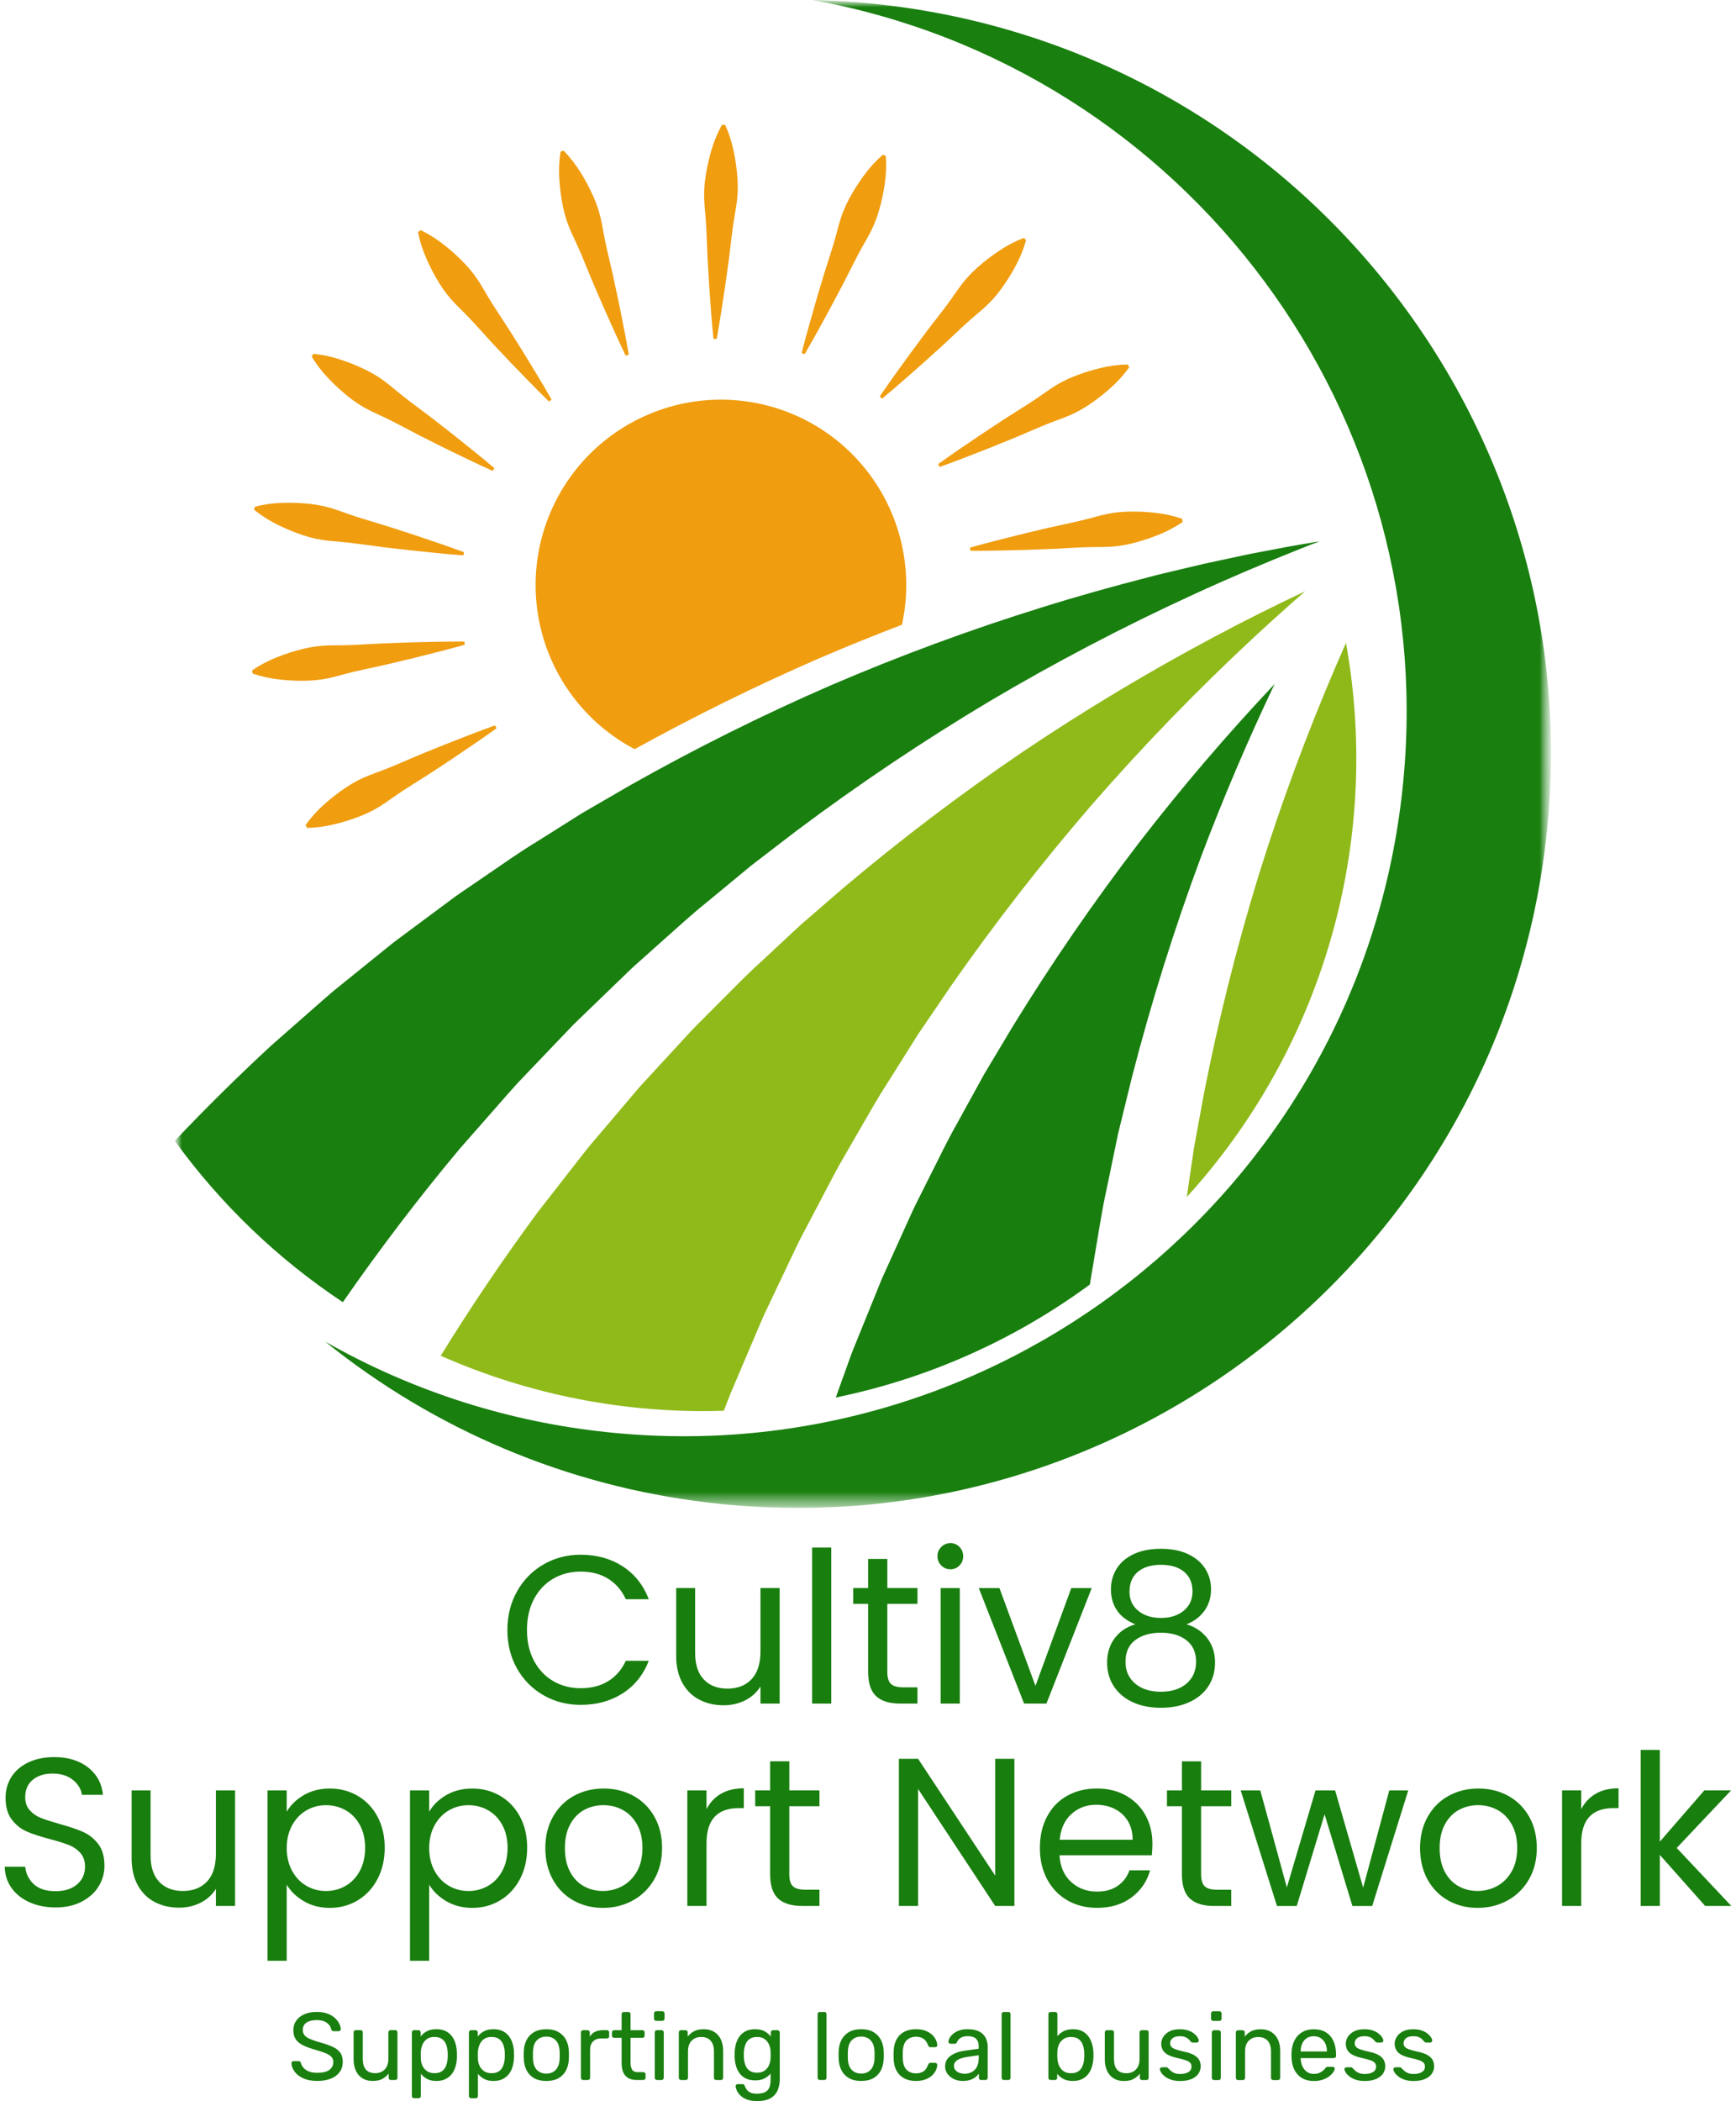
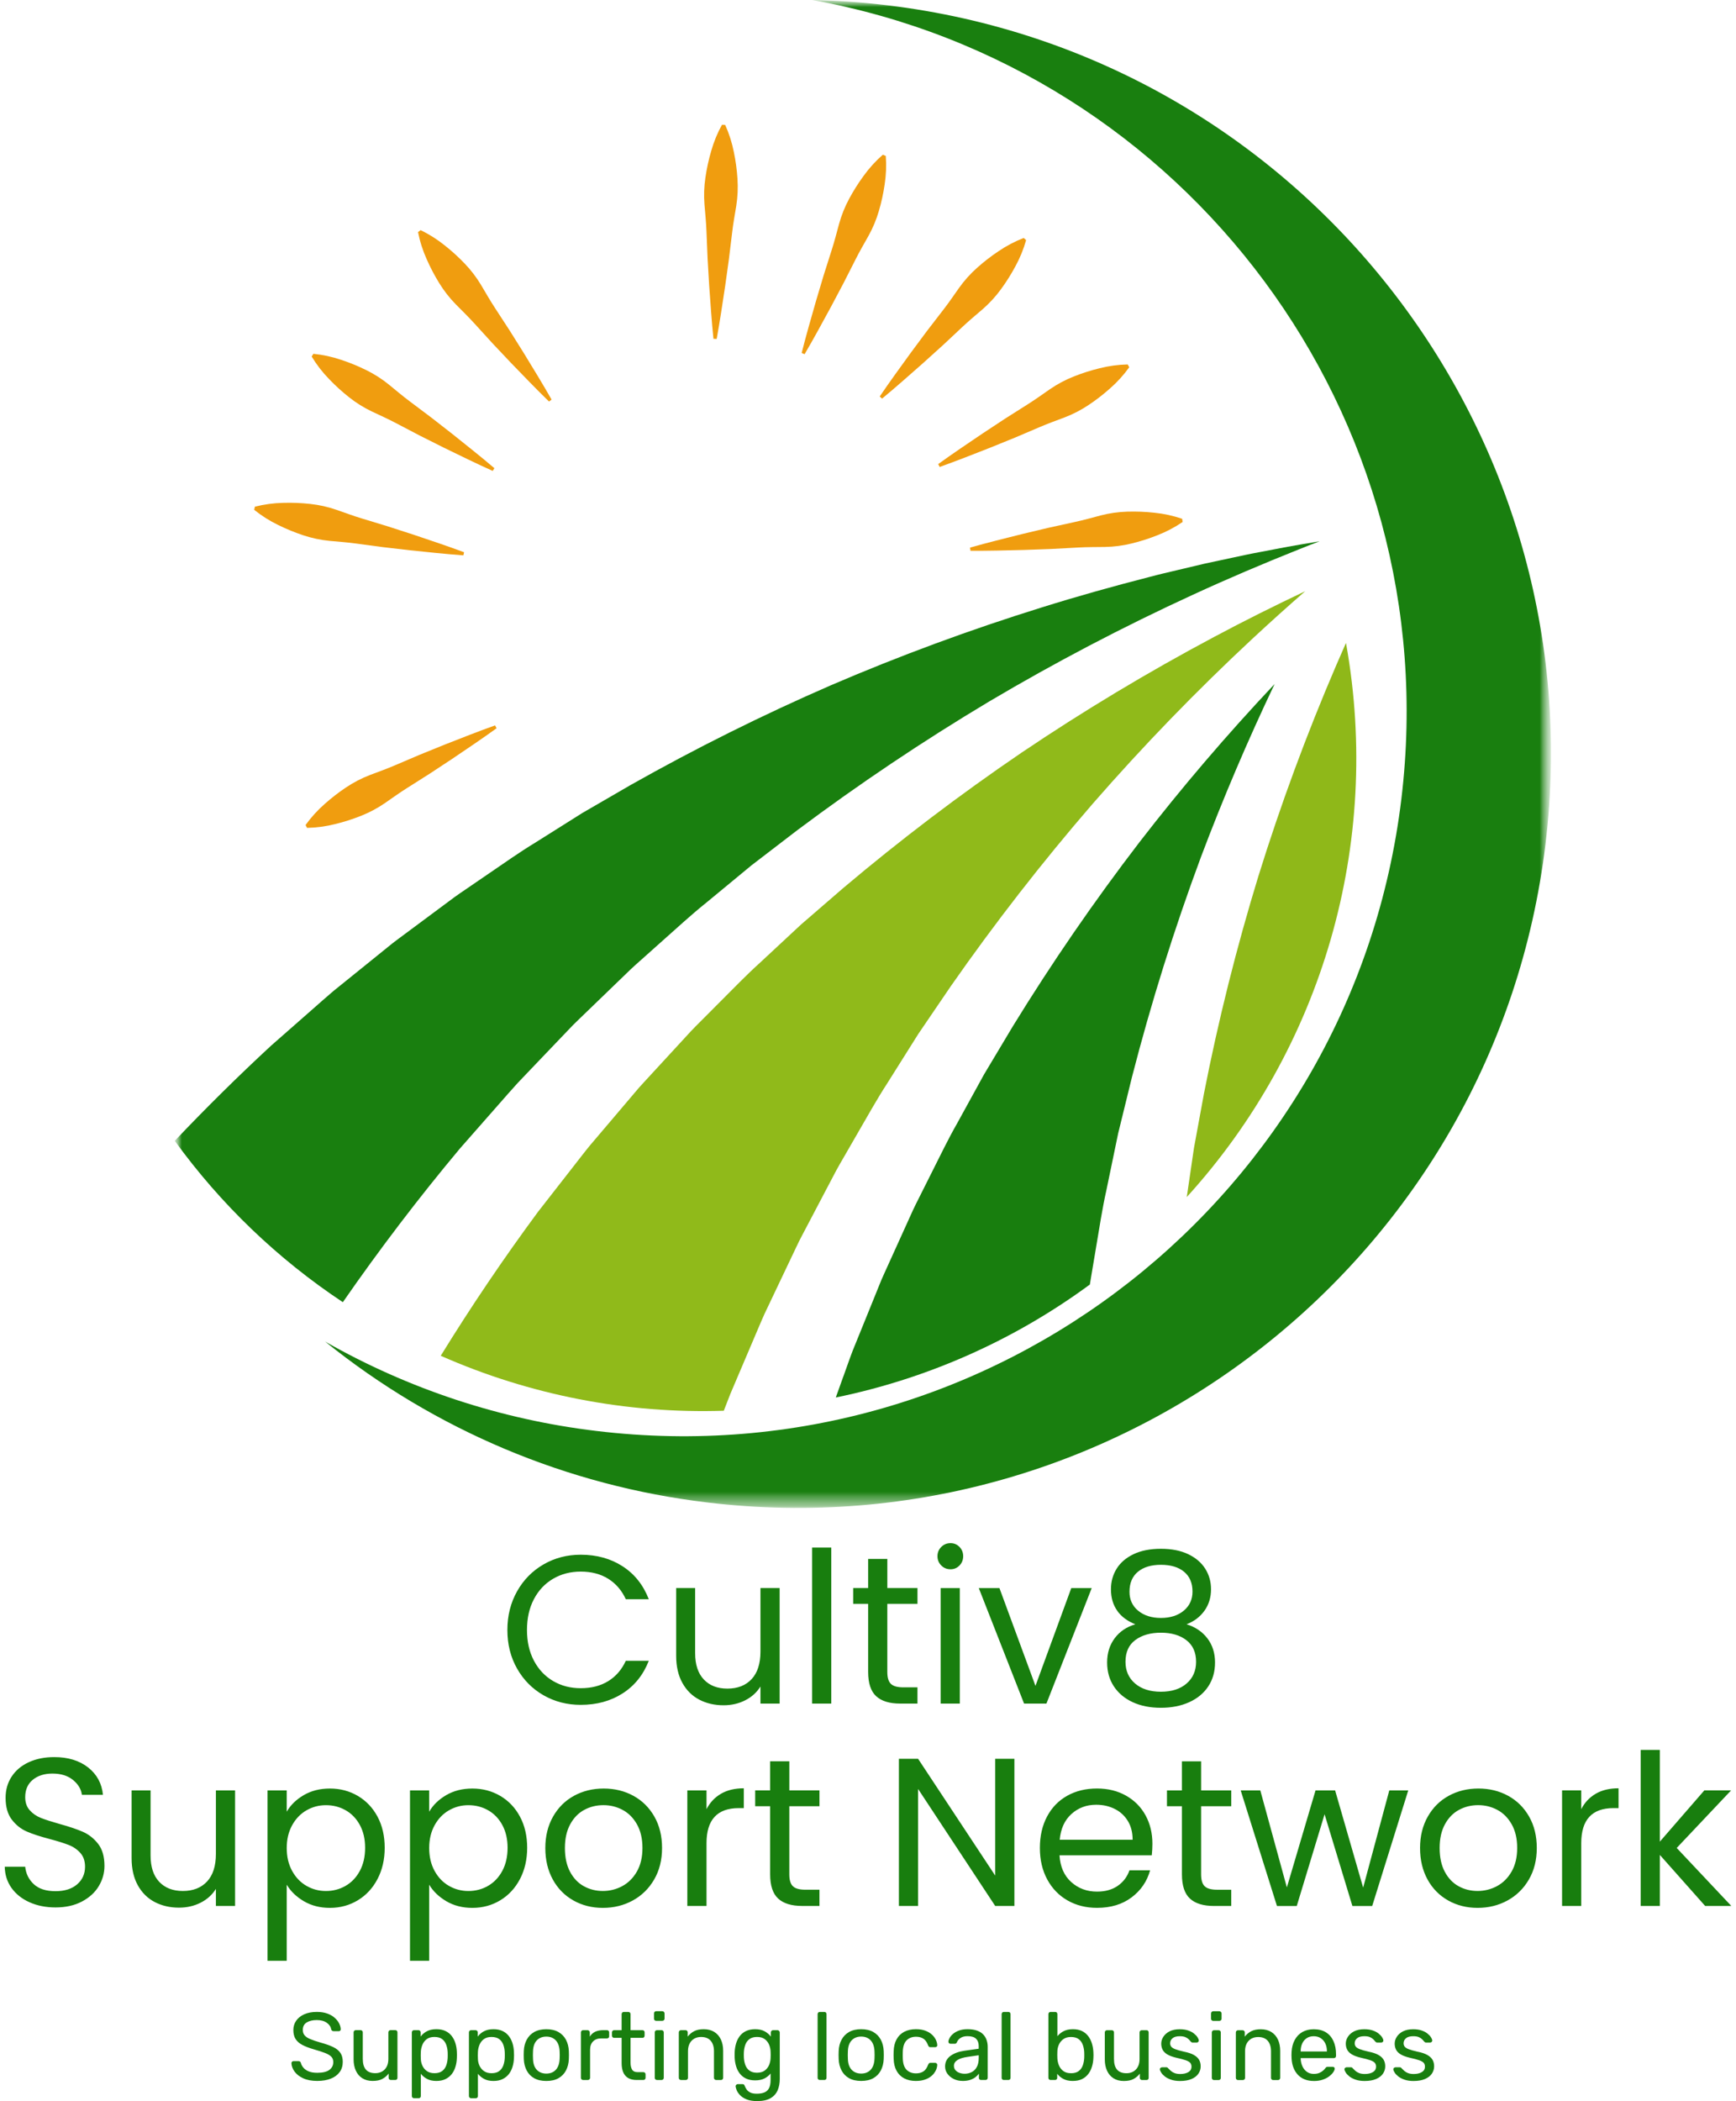
<svg xmlns="http://www.w3.org/2000/svg" id="a" data-name="Layer 1" viewBox="0 0 124 150" width="124px" height="150px">
  <defs>
    <mask id="b" data-name="mask" x="12.479" y="0" width="98.304" height="107.652" maskUnits="userSpaceOnUse">
      <rect x="12.479" y="0" width="98.304" height="107.652" fill="#fff" stroke-width="0" />
    </mask>
    <mask id="c" data-name="mask-1" x="12.479" y="0" width="98.304" height="107.652" maskUnits="userSpaceOnUse">
      <rect x="12.479" y="0" width="98.304" height="107.652" fill="#fff" stroke-width="0" />
    </mask>
    <mask id="d" data-name="mask-2" x="12.479" y="0" width="98.304" height="107.652" maskUnits="userSpaceOnUse">
      <rect x="12.479" y="0" width="98.304" height="107.652" fill="#fff" stroke-width="0" />
    </mask>
    <mask id="e" data-name="mask-3" x="12.479" y="0" width="98.304" height="107.652" maskUnits="userSpaceOnUse">
      <rect x="12.479" y="0" width="98.304" height="107.652" fill="#fff" stroke-width="0" />
    </mask>
    <mask id="f" data-name="mask-4" x="12.479" y="0" width="98.304" height="107.652" maskUnits="userSpaceOnUse">
      <rect x="12.479" y="0" width="98.304" height="107.652" fill="#fff" stroke-width="0" />
    </mask>
    <mask id="g" data-name="mask-5" x="12.479" y="0" width="98.304" height="107.652" maskUnits="userSpaceOnUse">
      <rect x="12.479" y="0" width="98.304" height="107.652" fill="#fff" stroke-width="0" />
    </mask>
    <mask id="h" data-name="mask-6" x="12.479" y="0" width="98.304" height="107.652" maskUnits="userSpaceOnUse">
      <rect x="12.479" y="0" width="98.304" height="107.652" fill="#fff" stroke-width="0" />
    </mask>
    <mask id="i" data-name="mask-7" x="12.479" y="0" width="98.304" height="107.652" maskUnits="userSpaceOnUse">
      <rect x="12.479" y="0" width="98.304" height="107.652" fill="#fff" stroke-width="0" />
    </mask>
    <mask id="j" data-name="mask-8" x="12.479" y="0" width="98.304" height="107.652" maskUnits="userSpaceOnUse">
      <rect x="12.479" y="0" width="98.304" height="107.652" fill="#fff" stroke-width="0" />
    </mask>
    <mask id="k" data-name="mask-9" x="12.479" y="0" width="98.304" height="107.652" maskUnits="userSpaceOnUse">
      <rect x="12.479" y="0" width="98.304" height="107.652" fill="#fff" stroke-width="0" />
    </mask>
    <mask id="l" data-name="mask-10" x="12.479" y="0" width="98.304" height="107.652" maskUnits="userSpaceOnUse">
      <rect x="12.479" y="0" width="98.304" height="107.652" fill="#fff" stroke-width="0" />
    </mask>
    <mask id="m" data-name="mask-11" x="12.479" y="0" width="98.304" height="107.652" maskUnits="userSpaceOnUse">
      <rect x="12.479" y="0" width="98.304" height="107.652" fill="#fff" stroke-width="0" />
    </mask>
    <mask id="n" data-name="mask-12" x="12.479" y="0" width="98.304" height="107.652" maskUnits="userSpaceOnUse">
      <rect x="12.479" y="0" width="98.304" height="107.652" fill="#fff" stroke-width="0" />
    </mask>
    <mask id="o" data-name="mask-13" x="12.479" y="0" width="98.304" height="107.652" maskUnits="userSpaceOnUse">
      <rect x="12.479" y="0" width="98.304" height="107.652" fill="#fff" stroke-width="0" />
    </mask>
    <mask id="p" data-name="mask-14" x="12.479" y="0" width="98.304" height="107.652" maskUnits="userSpaceOnUse">
      <rect x="12.479" y="0" width="98.304" height="107.652" fill="#fff" stroke-width="0" />
    </mask>
    <mask id="q" data-name="mask-15" x="12.479" y="0" width="98.304" height="107.652" maskUnits="userSpaceOnUse">
      <rect x="12.479" y="0" width="98.304" height="107.652" fill="#fff" stroke-width="0" />
    </mask>
    <mask id="r" data-name="mask-16" x="12.479" y="0" width="98.304" height="107.652" maskUnits="userSpaceOnUse">
      <rect x="12.479" y="0" width="98.304" height="107.652" fill="#fff" stroke-width="0" />
    </mask>
    <mask id="s" data-name="mask-17" x="12.479" y="0" width="98.304" height="107.652" maskUnits="userSpaceOnUse">
      <rect x="12.479" y="0" width="98.304" height="107.652" fill="#fff" stroke-width="0" />
    </mask>
    <mask id="t" data-name="mask-18" x="12.479" y="0" width="98.304" height="107.652" maskUnits="userSpaceOnUse">
      <rect x="12.479" y="0" width="98.304" height="107.652" fill="#fff" stroke-width="0" />
    </mask>
    <mask id="u" data-name="mask-19" x="12.479" y="0" width="98.304" height="107.652" maskUnits="userSpaceOnUse">
      <rect x="12.479" y="0" width="98.304" height="107.652" fill="#fff" stroke-width="0" />
    </mask>
    <mask id="v" data-name="mask-20" x="12.479" y="0" width="98.304" height="107.652" maskUnits="userSpaceOnUse">
      <rect x="12.479" y="0" width="98.304" height="107.652" fill="#fff" stroke-width="0" />
    </mask>
    <mask id="w" data-name="mask-21" x="12.479" y="0" width="98.304" height="107.652" maskUnits="userSpaceOnUse">
      <rect x="12.479" y="0" width="98.304" height="107.652" fill="#fff" stroke-width="0" />
    </mask>
    <mask id="x" data-name="mask-22" x="12.479" y="0" width="98.304" height="107.652" maskUnits="userSpaceOnUse">
      <rect x="12.479" y="0" width="98.304" height="107.652" fill="#fff" stroke-width="0" />
    </mask>
    <mask id="y" data-name="mask-23" x="12.479" y="0" width="98.304" height="107.652" maskUnits="userSpaceOnUse">
      <rect x="12.479" y="0" width="98.304" height="107.652" fill="#fff" stroke-width="0" />
    </mask>
    <mask id="z" data-name="mask-24" x="12.479" y="0" width="98.304" height="107.652" maskUnits="userSpaceOnUse">
      <rect x="12.479" y="0" width="98.304" height="107.652" fill="#fff" stroke-width="0" />
    </mask>
    <mask id="aa" data-name="mask-25" x="12.479" y="0" width="98.304" height="107.652" maskUnits="userSpaceOnUse">
      <rect x="12.479" y="0" width="98.304" height="107.652" fill="#fff" stroke-width="0" />
    </mask>
    <mask id="ab" data-name="mask-26" x="12.479" y="0" width="98.304" height="107.652" maskUnits="userSpaceOnUse">
      <rect x="12.479" y="0" width="98.304" height="107.652" fill="#fff" stroke-width="0" />
    </mask>
    <mask id="ac" data-name="mask-27" x="12.479" y="0" width="98.304" height="107.652" maskUnits="userSpaceOnUse">
-       <rect x="12.479" y="0" width="98.304" height="107.652" fill="#fff" stroke-width="0" />
-     </mask>
+       </mask>
    <mask id="ad" data-name="mask-28" x="12.479" y="0" width="98.304" height="107.652" maskUnits="userSpaceOnUse">
      <rect x="12.479" y="0" width="98.304" height="107.652" fill="#fff" stroke-width="0" />
    </mask>
  </defs>
  <path d="m121.797,136.066l-3.236-3.643v3.643h-1.37v-11.139h1.37v6.548l3.176-3.658h1.912l-3.884,4.109,3.899,4.139h-1.867m-7.82-8.008c.447-.261.991-.391,1.633-.391v1.415h-.361c-1.535,0-2.303.833-2.303,2.499v4.486h-1.37v-8.249h1.37v1.34c.241-.472.585-.838,1.031-1.099m-7.052,6.593c.432-.231.78-.577,1.046-1.039.266-.462.399-1.024.399-1.686s-.13-1.224-.391-1.686c-.261-.462-.602-.805-1.024-1.031-.421-.226-.878-.339-1.37-.339-.502,0-.961.113-1.377.339-.416.226-.75.569-1.001,1.031-.251.462-.376,1.024-.376,1.686,0,.672.123,1.239.369,1.701.246.462.575.805.986,1.031.411.226.863.339,1.355.339s.953-.115,1.385-.346m-3.485,1.024c-.627-.351-1.119-.85-1.475-1.498s-.534-1.397-.534-2.25c0-.843.183-1.588.549-2.235s.866-1.144,1.498-1.49c.632-.346,1.34-.519,2.122-.519s1.49.173,2.122.519c.632.346,1.131.84,1.498,1.483.366.642.549,1.39.549,2.243s-.188,1.603-.564,2.25c-.376.647-.886,1.147-1.528,1.498-.642.351-1.355.527-2.137.527-.773,0-1.473-.176-2.1-.527m-2.853-7.857l-2.574,8.249h-1.415l-1.987-6.548-1.987,6.548h-1.415l-2.589-8.249h1.4l1.897,6.924,2.047-6.924h1.4l2.002,6.939,1.867-6.939h1.355m-14.797,1.129v4.862c0,.401.085.685.256.85.171.166.467.248.888.248h1.009v1.159h-1.234c-.763,0-1.335-.176-1.716-.527-.381-.351-.572-.928-.572-1.731v-4.862h-1.069v-1.129h1.069v-2.077h1.37v2.077h2.153v1.129h-2.153m-5.238,1.046c-.231-.376-.544-.662-.941-.858-.396-.196-.835-.294-1.317-.294-.692,0-1.282.221-1.769.662s-.765,1.054-.835,1.836h5.208c0-.522-.115-.971-.346-1.347m1.716,2.461h-6.593c.05.813.329,1.448.835,1.904.507.457,1.121.685,1.844.685.592,0,1.086-.138,1.483-.414s.675-.645.835-1.106h1.475c-.221.793-.662,1.438-1.325,1.934-.662.497-1.485.745-2.469.745-.783,0-1.483-.176-2.1-.527-.617-.351-1.101-.85-1.453-1.498-.351-.647-.527-1.397-.527-2.25s.171-1.601.512-2.243.82-1.136,1.438-1.483c.617-.346,1.327-.519,2.13-.519.783,0,1.475.171,2.077.512.602.341,1.066.81,1.392,1.407.326.597.489,1.272.489,2.025,0,.261-.015.537-.045.828m-9.814,3.613h-1.37l-5.509-8.354v8.354h-1.37v-10.507h1.37l5.509,8.339v-8.339h1.37v10.507m-16.077-7.12v4.862c0,.401.085.685.256.85.171.166.467.248.888.248h1.009v1.159h-1.234c-.763,0-1.335-.176-1.716-.527s-.572-.928-.572-1.731v-4.862h-1.069v-1.129h1.069v-2.077h1.37v2.077h2.153v1.129h-2.153m-4.884-.888c.447-.261.991-.391,1.633-.391v1.415h-.361c-1.535,0-2.303.833-2.303,2.499v4.486h-1.37v-8.249h1.37v1.34c.241-.472.585-.838,1.031-1.099m-7.052,6.593c.432-.231.78-.577,1.046-1.039.266-.462.399-1.024.399-1.686s-.13-1.224-.391-1.686c-.261-.462-.602-.805-1.024-1.031s-.878-.339-1.37-.339c-.502,0-.961.113-1.377.339s-.75.569-1.001,1.031c-.251.462-.376,1.024-.376,1.686,0,.672.123,1.239.369,1.701.246.462.575.805.986,1.031.411.226.863.339,1.355.339s.953-.115,1.385-.346m-3.485,1.024c-.627-.351-1.119-.85-1.475-1.498s-.534-1.397-.534-2.25c0-.843.183-1.588.549-2.235.366-.647.866-1.144,1.498-1.49.632-.346,1.34-.519,2.122-.519s1.49.173,2.122.519c.632.346,1.131.84,1.498,1.483.366.642.549,1.39.549,2.243s-.188,1.603-.564,2.25-.886,1.147-1.528,1.498c-.642.351-1.355.527-2.137.527-.773,0-1.473-.176-2.1-.527m-5.081-5.389c-.251-.462-.59-.813-1.016-1.054-.426-.241-.896-.361-1.407-.361-.502,0-.966.123-1.392.369s-.768.602-1.024,1.069c-.256.467-.384,1.006-.384,1.618,0,.622.128,1.167.384,1.633.256.467.597.823,1.024,1.069s.891.369,1.392.369c.512,0,.981-.123,1.407-.369s.765-.602,1.016-1.069c.251-.467.376-1.016.376-1.648,0-.622-.125-1.164-.376-1.626m-4.012-2.13c.537-.316,1.162-.474,1.874-.474.733,0,1.397.176,1.994.527.597.351,1.066.845,1.407,1.483.341.637.512,1.377.512,2.22,0,.833-.171,1.575-.512,2.228-.341.652-.81,1.159-1.407,1.52-.597.361-1.262.542-1.994.542-.702,0-1.322-.158-1.859-.474-.537-.316-.946-.71-1.227-1.182v5.434h-1.37v-12.162h1.37v1.52c.271-.472.675-.866,1.212-1.182m-6.164,2.13c-.251-.462-.59-.813-1.016-1.054-.426-.241-.896-.361-1.407-.361-.502,0-.966.123-1.392.369-.426.246-.768.602-1.024,1.069-.256.467-.384,1.006-.384,1.618,0,.622.128,1.167.384,1.633.256.467.597.823,1.024,1.069.426.246.891.369,1.392.369.512,0,.981-.123,1.407-.369.426-.246.765-.602,1.016-1.069s.376-1.016.376-1.648c0-.622-.125-1.164-.376-1.626m-4.012-2.13c.537-.316,1.162-.474,1.874-.474.733,0,1.397.176,1.994.527.597.351,1.066.845,1.407,1.483.341.637.512,1.377.512,2.22,0,.833-.171,1.575-.512,2.228-.341.652-.81,1.159-1.407,1.52-.597.361-1.262.542-1.994.542-.702,0-1.322-.158-1.859-.474s-.946-.71-1.227-1.182v5.434h-1.37v-12.162h1.37v1.52c.271-.472.675-.866,1.212-1.182m-4.9-.339v8.249h-1.37v-1.219c-.261.421-.625.75-1.091.986s-.981.354-1.543.354c-.642,0-1.219-.133-1.731-.399-.512-.266-.916-.665-1.212-1.197-.296-.532-.444-1.179-.444-1.942v-4.832h1.355v4.651c0,.813.206,1.438.617,1.874s.973.655,1.686.655c.733,0,1.31-.226,1.731-.677.421-.452.632-1.109.632-1.972v-4.531h1.37m-14.683,7.985c-.547-.246-.976-.587-1.287-1.024-.311-.437-.472-.941-.482-1.513h1.46c.05.492.253.906.61,1.242.356.336.876.504,1.558.504.652,0,1.167-.163,1.543-.489s.564-.745.564-1.257c0-.401-.11-.728-.331-.978s-.497-.442-.828-.572c-.331-.13-.778-.271-1.34-.421-.692-.181-1.247-.361-1.663-.542-.416-.181-.773-.464-1.069-.85-.296-.386-.444-.906-.444-1.558,0-.572.146-1.079.437-1.52.291-.442.7-.783,1.227-1.024.527-.241,1.131-.361,1.814-.361.983,0,1.789.246,2.416.738s.981,1.144,1.061,1.957h-1.505c-.05-.401-.261-.755-.632-1.061-.371-.306-.863-.459-1.475-.459-.572,0-1.039.148-1.4.444-.361.296-.542.71-.542,1.242,0,.381.108.692.324.933.216.241.482.424.798.549.316.125.76.268,1.332.429.692.191,1.249.379,1.671.564.421.186.783.472,1.084.858.301.386.452.911.452,1.573,0,.512-.135.993-.406,1.445s-.672.818-1.204,1.099c-.532.281-1.159.421-1.882.421-.692,0-1.312-.123-1.859-.369m78.989-18.725c-.472.346-.707.866-.707,1.558,0,.642.228,1.159.685,1.55.457.391,1.071.587,1.844.587s1.385-.196,1.836-.587c.452-.391.677-.908.677-1.55,0-.672-.231-1.187-.692-1.543-.462-.356-1.069-.534-1.821-.534-.743,0-1.35.173-1.821.519m3.477-4.87c-.401-.331-.953-.497-1.656-.497-.692,0-1.239.166-1.641.497-.401.331-.602.808-.602,1.43,0,.562.208,1.014.625,1.355.416.341.956.512,1.618.512.672,0,1.217-.173,1.633-.519.416-.346.625-.8.625-1.362,0-.612-.201-1.084-.602-1.415m-4.772,2.785c-.301-.421-.452-.933-.452-1.535,0-.542.135-1.031.406-1.468.271-.437.675-.783,1.212-1.039.537-.256,1.187-.384,1.949-.384s1.412.128,1.949.384c.537.256.943.602,1.219,1.039.276.437.414.926.414,1.468,0,.582-.156,1.091-.467,1.528-.311.437-.738.76-1.279.971.622.191,1.116.524,1.483,1.001.366.477.549,1.051.549,1.724,0,.652-.161,1.222-.482,1.708-.321.487-.775.863-1.362,1.129-.587.266-1.262.399-2.025.399s-1.433-.133-2.01-.399c-.577-.266-1.026-.642-1.347-1.129-.321-.487-.482-1.056-.482-1.708,0-.672.181-1.249.542-1.731.361-.482.853-.813,1.475-.993-.562-.221-.993-.542-1.295-.963m-5.84,5.359l2.559-6.984h1.46l-3.236,8.249h-1.596l-3.236-8.249h1.475l2.574,6.984m-5.403-6.984v8.249h-1.37v-8.249h1.37m-1.325-1.611c-.181-.181-.271-.401-.271-.662s.09-.482.271-.662c.181-.181.401-.271.662-.271.251,0,.464.09.64.271s.263.401.263.662-.088.482-.263.662-.389.271-.64.271c-.261,0-.482-.09-.662-.271m-3.854,2.74v4.862c0,.401.085.685.256.85s.467.248.888.248h1.009v1.159h-1.234c-.763,0-1.335-.176-1.716-.527-.381-.351-.572-.928-.572-1.731v-4.862h-1.069v-1.129h1.069v-2.077h1.37v2.077h2.153v1.129h-2.153m-4.004-4.019v11.139h-1.37v-11.139h1.37m-3.688,2.89v8.249h-1.37v-1.219c-.261.421-.625.75-1.091.986s-.981.354-1.543.354c-.642,0-1.219-.133-1.731-.399-.512-.266-.916-.665-1.212-1.197-.296-.532-.444-1.179-.444-1.942v-4.832h1.355v4.651c0,.813.206,1.438.617,1.874.411.437.973.655,1.686.655.733,0,1.31-.226,1.731-.677.421-.452.632-1.109.632-1.972v-4.531h1.37m-18.755.233c.462-.818,1.091-1.458,1.889-1.919.798-.462,1.683-.692,2.657-.692,1.144,0,2.142.276,2.995.828s1.475,1.335,1.867,2.348h-1.641c-.291-.632-.71-1.119-1.257-1.46s-1.202-.512-1.964-.512c-.733,0-1.39.171-1.972.512s-1.039.825-1.37,1.453c-.331.627-.497,1.362-.497,2.205,0,.833.166,1.563.497,2.19.331.627.788,1.111,1.37,1.453s1.239.512,1.972.512c.763,0,1.417-.168,1.964-.504.547-.336.966-.82,1.257-1.453h1.641c-.391,1.004-1.014,1.779-1.867,2.326s-1.851.82-2.995.82c-.973,0-1.859-.228-2.657-.685-.798-.457-1.427-1.091-1.889-1.904-.462-.813-.692-1.731-.692-2.755s.231-1.944.692-2.762" fill="#187e0e" stroke-width="0" />
  <path d="m100.976,148.563c-.255,0-.474-.032-.657-.096-.182-.064-.331-.141-.445-.233-.114-.091-.2-.182-.257-.274s-.088-.164-.092-.219c-.005-.05.011-.089.048-.116.036-.027.073-.041.109-.041h.308c.023,0,.042.003.058.01.016.007.038.026.065.058.059.064.125.128.198.192.073.064.163.116.27.157.107.041.241.062.4.062.233,0,.424-.044.575-.133.151-.089.226-.22.226-.393,0-.114-.031-.205-.092-.274-.062-.068-.171-.13-.328-.185-.157-.055-.373-.112-.647-.171-.274-.064-.49-.143-.65-.236s-.274-.205-.342-.335c-.068-.13-.103-.277-.103-.441,0-.169.05-.332.151-.489s.247-.286.441-.387c.194-.1.437-.151.729-.151.237,0,.44.03.609.089.169.059.308.133.417.222.109.089.192.177.246.263.055.087.084.16.089.219.005.046-.009.083-.041.113-.032.03-.068.044-.109.044h-.287c-.032,0-.058-.007-.079-.021-.021-.014-.04-.03-.058-.048-.046-.059-.099-.119-.161-.178-.062-.059-.141-.108-.239-.147-.098-.039-.227-.058-.387-.058-.228,0-.399.048-.513.144-.114.096-.171.217-.171.363,0,.087.025.164.075.233.05.068.146.13.287.185.141.055.351.114.629.178.301.059.538.139.712.239.173.1.296.217.369.349.073.132.109.285.109.458,0,.192-.055.367-.164.527-.109.16-.274.286-.493.38-.219.093-.488.14-.807.14m-3.49,0c-.255,0-.474-.032-.657-.096-.182-.064-.331-.141-.445-.233-.114-.091-.2-.182-.257-.274s-.088-.164-.092-.219c-.005-.05.011-.089.048-.116.036-.027.073-.041.109-.041h.308c.023,0,.042.003.058.01.016.007.038.026.065.058.059.064.125.128.198.192.073.064.163.116.27.157.107.041.241.062.4.062.233,0,.424-.044.575-.133.151-.089.226-.22.226-.393,0-.114-.031-.205-.092-.274-.062-.068-.171-.13-.328-.185-.157-.055-.373-.112-.647-.171-.274-.064-.49-.143-.65-.236-.16-.094-.274-.205-.342-.335-.068-.13-.103-.277-.103-.441,0-.169.05-.332.151-.489.1-.157.247-.286.441-.387.194-.1.437-.151.729-.151.237,0,.44.03.609.089.169.059.308.133.417.222.109.089.192.177.246.263.055.087.084.16.089.219.005.046-.009.083-.041.113-.032.03-.068.044-.109.044h-.287c-.032,0-.058-.007-.079-.021-.021-.014-.04-.03-.058-.048-.046-.059-.099-.119-.161-.178-.062-.059-.141-.108-.239-.147-.098-.039-.227-.058-.387-.058-.228,0-.399.048-.513.144-.114.096-.171.217-.171.363,0,.087.025.164.075.233.05.068.146.13.287.185.141.055.351.114.629.178.301.059.538.139.712.239.173.1.296.217.369.349.073.132.109.285.109.458,0,.192-.055.367-.164.527-.109.16-.274.286-.493.38-.219.093-.488.14-.807.14m-4.577-2.107h1.875v-.021c0-.205-.038-.388-.113-.547-.075-.16-.184-.286-.325-.38-.141-.093-.31-.14-.506-.14s-.364.047-.503.14c-.139.094-.245.22-.318.38-.073.16-.109.342-.109.547v.021m.937,2.107c-.474,0-.851-.145-1.129-.434-.278-.29-.431-.685-.458-1.187-.005-.059-.007-.136-.007-.229s.002-.17.007-.229c.018-.324.093-.608.226-.852.132-.244.314-.432.544-.564.23-.132.501-.198.811-.198.347,0,.637.073.872.219.235.146.414.354.537.623s.185.584.185.944v.116c0,.05-.015.089-.044.116-.03.027-.067.041-.113.041h-2.367v.062c.009.187.05.361.123.523.073.162.179.293.318.393.139.1.302.151.489.151.164,0,.301-.025.411-.075.109-.05.198-.106.267-.168.068-.062.114-.111.137-.147.041-.055.073-.088.096-.099.023-.011.059-.017.109-.017h.335c.041,0,.076.013.106.038s.042.06.038.106c-.005.068-.041.152-.109.25-.068.098-.165.195-.291.291-.125.096-.281.174-.465.236-.185.062-.393.092-.626.092m-5.412-.068c-.046,0-.083-.015-.113-.044s-.044-.067-.044-.113v-3.243c0-.046.015-.083.044-.113.03-.03.067-.044.113-.044h.322c.046,0,.083.015.113.044.03.03.044.067.044.113v.301c.119-.155.268-.282.448-.38.18-.098.412-.147.694-.147.296,0,.549.065.756.195.208.13.365.31.472.541.107.23.161.498.161.804v1.929c0,.046-.015.083-.044.113-.03.03-.067.044-.113.044h-.342c-.046,0-.083-.015-.113-.044-.03-.03-.044-.067-.044-.113v-1.895c0-.319-.078-.569-.233-.749-.155-.18-.383-.27-.684-.27-.283,0-.51.09-.681.27-.171.18-.257.43-.257.749v1.895c0,.046-.015.083-.044.113-.03.03-.067.044-.113.044h-.342m-1.772-4.222c-.046,0-.083-.015-.113-.044s-.044-.067-.044-.113v-.369c0-.046.015-.084.044-.116.03-.032.067-.048.113-.048h.431c.046,0,.084.016.116.048.032.032.048.071.048.116v.369c0,.046-.016.083-.048.113s-.071.044-.116.044h-.431m.055,4.222c-.046,0-.083-.015-.113-.044-.03-.03-.044-.067-.044-.113v-3.243c0-.046.015-.083.044-.113.03-.03.067-.044.113-.044h.328c.046,0,.083.015.113.044.03.03.044.067.044.113v3.243c0,.046-.015.083-.044.113s-.067.044-.113.044h-.328m-2.415.068c-.255,0-.474-.032-.657-.096-.182-.064-.331-.141-.445-.233-.114-.091-.2-.182-.257-.274s-.088-.164-.092-.219c-.005-.05.011-.089.048-.116s.073-.041.109-.041h.308c.023,0,.042.003.058.01.016.007.038.026.065.058.059.064.125.128.198.192.073.064.163.116.27.157.107.041.241.062.4.062.233,0,.424-.044.575-.133.151-.089.226-.22.226-.393,0-.114-.031-.205-.092-.274-.062-.068-.171-.13-.328-.185-.157-.055-.373-.112-.647-.171-.274-.064-.49-.143-.65-.236-.16-.094-.274-.205-.342-.335-.068-.13-.103-.277-.103-.441,0-.169.05-.332.151-.489s.247-.286.441-.387c.194-.1.437-.151.729-.151.237,0,.44.03.609.089.169.059.308.133.417.222.109.089.192.177.246.263.055.087.084.16.089.219.005.046-.009.083-.041.113-.032.03-.068.044-.109.044h-.287c-.032,0-.058-.007-.079-.021-.021-.014-.04-.03-.058-.048-.046-.059-.099-.119-.161-.178s-.141-.108-.239-.147c-.098-.039-.227-.058-.387-.058-.228,0-.399.048-.513.144-.114.096-.171.217-.171.363,0,.087.025.164.075.233.05.068.146.13.287.185.141.055.351.114.629.178.301.059.538.139.712.239.173.1.296.217.369.349.073.132.109.285.109.458,0,.192-.055.367-.164.527-.109.16-.274.286-.493.38-.219.093-.488.14-.807.14m-4.023,0c-.292,0-.539-.065-.742-.195-.203-.13-.357-.311-.462-.544-.105-.233-.157-.499-.157-.801v-1.929c0-.046.015-.083.044-.113.03-.03.067-.044.113-.044h.342c.046,0,.083.015.113.044s.044.067.044.113v1.895c0,.68.296,1.019.889,1.019.283,0,.51-.09.681-.27.171-.18.257-.43.257-.749v-1.895c0-.046.015-.083.044-.113.03-.03.067-.044.113-.044h.342c.046,0,.082.015.109.044.027.03.041.067.041.113v3.243c0,.046-.014.083-.041.113-.027.03-.064.044-.109.044h-.322c-.046,0-.083-.015-.113-.044-.03-.03-.044-.067-.044-.113v-.301c-.123.16-.273.287-.448.383s-.407.144-.694.144m-3.783-.554c.237,0,.423-.051.558-.154.135-.103.231-.237.291-.404.059-.166.093-.346.103-.537.005-.132.005-.265,0-.397-.009-.192-.043-.371-.103-.537-.059-.166-.156-.301-.291-.404-.135-.103-.32-.154-.558-.154-.214,0-.392.05-.534.151-.141.1-.247.228-.318.383-.071.155-.108.312-.113.472-.005.073-.007.161-.007.263s.002.19.007.263c.009.169.047.334.113.496.066.162.169.295.308.4.139.105.32.157.544.157m.144.554c-.274,0-.502-.049-.684-.147-.182-.098-.328-.22-.438-.366v.287c0,.046-.015.083-.044.113-.03.03-.067.044-.113.044h-.315c-.046,0-.083-.015-.113-.044-.03-.03-.044-.067-.044-.113v-4.543c0-.046.015-.083.044-.113s.067-.044.113-.044h.335c.046,0,.082.015.109.044s.041.067.041.113v1.574c.114-.141.261-.26.441-.356.18-.096.403-.144.667-.144.255,0,.473.044.653.133.18.089.328.211.445.366.116.155.204.331.263.527.059.196.093.401.103.616.005.073.007.141.007.205s-.002.132-.007.205c-.009.219-.043.426-.103.623-.059.196-.147.371-.263.523-.116.153-.265.274-.445.363-.18.089-.398.133-.653.133m-4.933-.068c-.046,0-.083-.015-.113-.044s-.044-.067-.044-.113v-4.543c0-.046.015-.083.044-.113.03-.03.067-.044.113-.044h.322c.05,0,.089.015.116.044s.041.067.041.113v4.543c0,.046-.014.083-.041.113-.027.03-.066.044-.116.044h-.322m-2.805-.445c.187,0,.358-.04.513-.12.155-.08.277-.204.366-.373.089-.169.133-.381.133-.636v-.192l-.794.116c-.324.046-.568.122-.732.229-.164.107-.246.243-.246.407,0,.128.038.234.113.318.075.084.171.147.287.188.116.041.236.062.359.062m-.144.513c-.228,0-.436-.046-.623-.137-.187-.091-.338-.214-.452-.369-.114-.155-.171-.331-.171-.527,0-.315.128-.566.383-.753.255-.187.588-.31.999-.369l1.019-.144v-.198c0-.219-.063-.39-.188-.513-.125-.123-.33-.185-.612-.185-.201,0-.365.041-.493.123-.128.082-.217.187-.267.315-.027.068-.075.103-.144.103h-.308c-.05,0-.088-.015-.113-.044s-.038-.065-.038-.106c0-.068.026-.153.079-.253.052-.1.133-.198.243-.294.109-.096.25-.177.421-.243.171-.066.38-.099.626-.099.274,0,.504.035.691.106.187.071.334.165.441.284.107.119.185.253.233.404.048.151.072.303.072.458v2.217c0,.046-.015.083-.044.113-.03.03-.067.044-.113.044h-.315c-.05,0-.089-.015-.116-.044-.027-.03-.041-.067-.041-.113v-.294c-.059.082-.139.163-.239.243-.1.08-.226.146-.376.198s-.335.079-.554.079m-3.332,0c-.324,0-.603-.063-.838-.188-.235-.125-.416-.306-.544-.541-.128-.235-.196-.517-.205-.845-.005-.068-.007-.16-.007-.274s.002-.205.007-.274c.009-.328.078-.61.205-.845.128-.235.309-.415.544-.541.235-.125.514-.188.838-.188.265,0,.491.036.681.109.189.073.346.166.469.281.123.114.216.237.277.369s.095.258.099.376c.005.046-.009.082-.041.109-.032.027-.071.041-.116.041h-.328c-.046,0-.08-.01-.103-.031s-.046-.056-.068-.106c-.082-.224-.194-.381-.335-.472-.141-.091-.317-.137-.527-.137-.274,0-.496.084-.667.253-.171.169-.263.44-.277.814-.005.164-.005.324,0,.479.014.379.106.651.277.818.171.166.393.25.667.25.21,0,.385-.046.527-.137.141-.091.253-.249.335-.472.023-.05.046-.087.068-.109s.057-.034.103-.034h.328c.046,0,.084.015.116.044.032.03.046.067.041.113-.005.096-.025.194-.062.294s-.095.202-.174.304c-.08.103-.179.194-.298.274-.119.08-.26.144-.424.192s-.354.072-.568.072m-3.907-.527c.283,0,.509-.09.677-.27s.26-.444.274-.79c.005-.068.007-.155.007-.26s-.002-.192-.007-.26c-.014-.347-.105-.61-.274-.79s-.395-.27-.677-.27-.51.09-.681.27c-.171.18-.261.444-.27.79-.005.068-.007.155-.007.26s.002.192.007.26c.009.347.099.61.27.79.171.18.398.27.681.27m0,.527c-.347,0-.636-.066-.869-.198s-.411-.316-.534-.551c-.123-.235-.192-.503-.205-.804-.005-.078-.007-.177-.007-.298s.002-.218.007-.291c.014-.306.083-.575.209-.807.125-.233.304-.415.537-.547.233-.132.52-.198.862-.198s.629.066.862.198c.233.132.412.315.537.547.125.233.195.502.209.807.005.073.007.17.007.291s-.002.22-.007.298c-.014.301-.082.569-.205.804s-.301.418-.534.551c-.233.132-.522.198-.869.198m-2.956-.068c-.046,0-.083-.015-.113-.044-.03-.03-.044-.067-.044-.113v-4.543c0-.046.015-.083.044-.113.03-.03.067-.044.113-.044h.322c.05,0,.089.015.116.044.027.03.041.067.041.113v4.543c0,.046-.014.083-.041.113-.027.03-.066.044-.116.044h-.322m-4.481-.52c.228,0,.412-.052.551-.157.139-.105.242-.237.308-.397.066-.16.101-.322.106-.486.005-.064.007-.143.007-.236s-.002-.172-.007-.236c-.005-.164-.04-.326-.106-.486-.066-.16-.169-.292-.308-.397-.139-.105-.323-.157-.551-.157s-.411.051-.547.154c-.137.103-.235.237-.294.404s-.094.346-.103.537c-.005.119-.005.239,0,.363.009.192.043.371.103.537s.157.301.294.404c.137.103.319.154.547.154m.014,2.025c-.31,0-.564-.041-.763-.123-.198-.082-.353-.181-.465-.298-.112-.116-.192-.233-.239-.349-.048-.116-.074-.209-.079-.277-.005-.046.01-.084.044-.116.034-.032.072-.048.113-.048h.328c.041,0,.075.009.103.027.027.018.05.057.068.116.027.068.068.145.123.229.055.084.139.157.253.219.114.062.274.092.479.092.214,0,.395-.03.541-.089.146-.059.257-.16.332-.301.075-.141.113-.338.113-.588v-.465c-.109.141-.253.259-.431.352-.178.093-.401.14-.671.14-.255,0-.474-.044-.657-.133-.182-.089-.332-.21-.448-.363s-.203-.327-.26-.523c-.057-.196-.09-.401-.099-.616-.005-.128-.005-.253,0-.376.009-.214.042-.42.099-.616.057-.196.144-.372.26-.527s.266-.277.448-.366c.182-.089.401-.133.657-.133.274,0,.501.05.681.151.18.1.327.226.441.376v-.294c0-.046.015-.084.044-.116.03-.032.067-.048.113-.048h.315c.046,0,.084.016.116.048.032.032.048.071.048.116v3.318c0,.306-.051.577-.154.814-.103.237-.271.424-.506.561-.235.137-.551.205-.948.205m-5.446-1.505c-.046,0-.083-.015-.113-.044-.03-.03-.044-.067-.044-.113v-3.243c0-.046.015-.083.044-.113.03-.03.067-.044.113-.044h.322c.046,0,.083.015.113.044.03.03.044.067.044.113v.301c.119-.155.268-.282.448-.38.18-.098.412-.147.694-.147.296,0,.549.065.756.195.208.13.365.31.472.541.107.23.161.498.161.804v1.929c0,.046-.015.083-.044.113-.03.03-.067.044-.113.044h-.342c-.046,0-.083-.015-.113-.044-.03-.03-.044-.067-.044-.113v-1.895c0-.319-.078-.569-.233-.749-.155-.18-.383-.27-.684-.27-.283,0-.51.09-.681.27-.171.18-.257.43-.257.749v1.895c0,.046-.015.083-.044.113-.03.03-.067.044-.113.044h-.342m-1.772-4.222c-.046,0-.083-.015-.113-.044-.03-.03-.044-.067-.044-.113v-.369c0-.046.015-.084.044-.116.03-.032.067-.048.113-.048h.431c.046,0,.084.016.116.048.032.032.048.071.048.116v.369c0,.046-.016.083-.048.113s-.071.044-.116.044h-.431m.055,4.222c-.046,0-.083-.015-.113-.044-.03-.03-.044-.067-.044-.113v-3.243c0-.046.015-.083.044-.113s.067-.044.113-.044h.328c.046,0,.083.015.113.044.03.03.044.067.044.113v3.243c0,.046-.015.083-.044.113s-.067.044-.113.044h-.328m-1.444,0c-.255,0-.463-.049-.623-.147-.16-.098-.276-.237-.349-.417-.073-.18-.109-.393-.109-.64v-1.806h-.534c-.046,0-.083-.015-.113-.044-.03-.03-.044-.067-.044-.113v-.233c0-.046.015-.083.044-.113.03-.03.067-.044.113-.044h.534v-1.143c0-.046.015-.083.044-.113.03-.03.067-.044.113-.044h.322c.046,0,.083.015.113.044.03.03.044.067.044.113v1.143h.848c.05,0,.089.015.116.044.027.03.041.067.041.113v.233c0,.046-.014.083-.041.113-.027.03-.066.044-.116.044h-.848v1.758c0,.214.037.383.109.506.073.123.203.185.39.185h.417c.046,0,.083.015.113.044.03.03.044.067.044.113v.246c0,.046-.015.083-.044.113-.03.03-.067.044-.113.044h-.472m-3.832,0c-.046,0-.083-.015-.113-.044-.03-.03-.044-.067-.044-.113v-3.236c0-.046.015-.084.044-.116.03-.032.067-.048.113-.048h.315c.046,0,.084.016.116.048.032.032.048.071.048.116v.301c.091-.155.217-.271.376-.349.16-.078.354-.116.582-.116h.267c.046,0,.083.015.113.044.03.03.044.067.044.113v.281c0,.046-.015.082-.044.109-.03.027-.067.041-.113.041h-.411c-.246,0-.44.072-.582.216s-.212.339-.212.585v2.012c0,.046-.016.083-.048.113-.032.03-.071.044-.116.044h-.335m-2.627-.458c.283,0,.509-.09.677-.27.169-.18.26-.444.274-.79.005-.068.007-.155.007-.26s-.002-.192-.007-.26c-.014-.347-.105-.61-.274-.79-.169-.18-.395-.27-.677-.27s-.51.09-.681.27c-.171.18-.261.444-.27.79-.005.068-.007.155-.007.26s.002.192.007.26c.009.347.099.61.27.79.171.18.398.27.681.27m0,.527c-.347,0-.636-.066-.869-.198s-.411-.316-.534-.551c-.123-.235-.192-.503-.205-.804-.005-.078-.007-.177-.007-.298s.002-.218.007-.291c.014-.306.083-.575.209-.807.125-.233.304-.415.537-.547.233-.132.52-.198.862-.198s.629.066.862.198c.233.132.412.315.537.547.125.233.195.502.209.807.005.073.007.17.007.291s-.002.22-.007.298c-.014.301-.082.569-.205.804-.123.235-.301.418-.534.551s-.522.198-.869.198m-3.921-.554c.237,0,.423-.051.558-.154s.231-.237.291-.404.094-.346.103-.537c.005-.132.005-.265,0-.397-.009-.192-.043-.371-.103-.537s-.156-.301-.291-.404c-.135-.103-.32-.154-.558-.154-.224,0-.405.052-.544.157-.139.105-.242.238-.308.4s-.104.327-.113.496c-.005.073-.007.16-.007.26s.002.189.007.267c.005.16.042.317.113.472.071.155.177.283.318.383.141.1.319.151.534.151m-1.451,1.786c-.046,0-.083-.015-.113-.044-.03-.03-.044-.067-.044-.113v-4.543c0-.046.015-.083.044-.113.03-.03.067-.044.113-.044h.315c.046,0,.083.015.113.044.03.03.044.067.044.113v.301c.109-.151.255-.276.438-.376.182-.1.411-.151.684-.151.255,0,.473.043.653.13.18.087.328.205.445.356.116.151.204.322.263.513.059.192.094.397.103.616.005.073.007.151.007.233s-.002.16-.007.233c-.009.214-.043.419-.103.612-.059.194-.147.365-.263.513-.116.148-.265.267-.445.356-.18.089-.398.133-.653.133-.265,0-.487-.049-.667-.147-.18-.098-.327-.22-.441-.366v1.587c0,.046-.014.083-.041.113-.027.03-.064.044-.109.044h-.335m-2.627-1.786c.237,0,.423-.051.558-.154.135-.103.232-.237.291-.404s.094-.346.103-.537c.005-.132.005-.265,0-.397-.009-.192-.043-.371-.103-.537s-.156-.301-.291-.404c-.135-.103-.32-.154-.558-.154-.224,0-.405.052-.544.157-.139.105-.242.238-.308.4s-.104.327-.113.496c-.005.073-.007.16-.007.26s.002.189.007.267c.005.16.042.317.113.472.071.155.177.283.318.383.141.1.319.151.534.151m-1.451,1.786c-.046,0-.083-.015-.113-.044-.03-.03-.044-.067-.044-.113v-4.543c0-.046.015-.083.044-.113.03-.03.067-.044.113-.044h.315c.046,0,.083.015.113.044.03.03.044.067.044.113v.301c.109-.151.255-.276.438-.376.182-.1.411-.151.684-.151.255,0,.473.043.653.13.18.087.328.205.445.356.116.151.204.322.263.513.059.192.094.397.103.616.005.073.007.151.007.233s-.002.16-.007.233c-.009.214-.043.419-.103.612-.059.194-.147.365-.263.513-.116.148-.265.267-.445.356-.18.089-.398.133-.653.133-.265,0-.487-.049-.667-.147-.18-.098-.327-.22-.441-.366v1.587c0,.046-.014.083-.041.113-.027.03-.064.044-.109.044h-.335m-2.956-1.232c-.292,0-.539-.065-.742-.195-.203-.13-.357-.311-.462-.544-.105-.233-.157-.499-.157-.801v-1.929c0-.046.015-.083.044-.113.03-.03.067-.044.113-.044h.342c.046,0,.083.015.113.044.03.03.044.067.044.113v1.895c0,.68.296,1.019.889,1.019.283,0,.51-.09.681-.27.171-.18.257-.43.257-.749v-1.895c0-.046.015-.083.044-.113.03-.03.067-.044.113-.044h.342c.046,0,.082.015.109.044.027.03.041.067.041.113v3.243c0,.046-.014.083-.041.113-.027.03-.064.044-.109.044h-.322c-.046,0-.083-.015-.113-.044-.03-.03-.044-.067-.044-.113v-.301c-.123.16-.273.287-.448.383s-.407.144-.694.144m-3.955,0c-.397,0-.73-.062-.999-.185-.269-.123-.476-.282-.619-.476-.144-.194-.22-.398-.229-.612,0-.036.015-.07.044-.099s.065-.044.106-.044h.349c.055,0,.096.014.123.041.027.027.046.059.055.096.027.109.084.218.171.325.087.107.211.196.373.267.162.071.371.106.626.106.392,0,.681-.07.866-.209s.277-.325.277-.558c0-.16-.049-.289-.147-.387-.098-.098-.247-.186-.448-.263-.201-.078-.461-.162-.78-.253-.333-.096-.609-.201-.828-.315-.219-.114-.382-.255-.489-.424-.107-.169-.161-.383-.161-.643,0-.246.066-.466.198-.66.132-.194.324-.348.575-.462s.552-.171.903-.171c.283,0,.53.038.742.113.212.075.389.176.53.301.141.125.249.26.322.404.073.144.112.284.116.421,0,.032-.011.063-.034.092-.023.03-.059.044-.109.044h-.363c-.032,0-.065-.009-.099-.027-.034-.018-.06-.052-.079-.103-.027-.187-.132-.344-.315-.472s-.42-.192-.712-.192c-.296,0-.537.057-.722.171-.185.114-.277.292-.277.534,0,.155.043.284.13.387s.224.193.411.27c.187.078.431.16.732.246.365.1.664.206.896.318.233.112.405.251.517.417.112.166.168.38.168.64,0,.287-.075.533-.226.736-.151.203-.361.358-.633.465-.271.107-.592.161-.961.161" fill="#197f0f" stroke-width="0" />
  <g mask="url(#b)">
    <g isolation="isolate">
      <g>
        <g mask="url(#c)">
          <g isolation="isolate">
            <path d="m85.278,81.982l.721-3.921c1.025-5.23,2.321-10.403,3.882-15.499,1.588-5.108,3.442-10.129,5.553-15.043.231-.541.466-1.08.706-1.618.007.036.014.072.021.108,2.523,14.204-1.684,28.775-11.391,39.448l.509-3.474Z" fill="#8fb819" stroke-width="0" />
          </g>
        </g>
        <g mask="url(#d)">
          <g isolation="isolate">
            <path d="m42.601,102.156c28.337,3.418,54.08-16.783,57.497-45.12C103.391,29.724,84.742,4.825,58.017,0c1.78.037,3.573.164,5.379.379,29.513,3.56,50.554,30.371,46.995,59.885-3.56,29.514-30.371,50.554-59.885,46.995-9.99-1.19-19.442-5.168-27.276-11.48,5.967,3.395,12.553,5.563,19.371,6.377Z" fill="#197f0f" stroke-width="0" />
          </g>
        </g>
        <g mask="url(#e)">
          <g isolation="isolate">
            <path d="m38.463,86.47l2.437-3.123c.409-.518.807-1.047,1.225-1.558l1.284-1.51,1.284-1.512.642-.757c.213-.254.428-.505.656-.744l2.691-2.921.673-.731c.224-.244.465-.472.697-.708l1.403-1.408c.939-.935,1.858-1.895,2.844-2.782l2.917-2.713,3.016-2.607c4.073-3.438,8.321-6.662,12.728-9.659,4.435-2.99,9.024-5.746,13.746-8.258,2.144-1.146,4.322-2.229,6.522-3.272-1.262,1.1-2.507,2.22-3.735,3.36-4.016,3.735-7.835,7.676-11.44,11.809-3.6,4.161-6.982,8.507-10.132,13.019l-2.328,3.419-2.205,3.504c-.754,1.158-1.422,2.367-2.117,3.561l-1.036,1.796c-.17.301-.352.596-.512.902l-.483.917-1.933,3.674c-.165.304-.316.616-.462.929l-.446.937-.893,1.876-.893,1.878c-.286.631-.547,1.273-.822,1.909l-1.63,3.83c-.157.394-.308.791-.462,1.187-6.948.225-13.858-1.117-20.218-3.925,2.178-3.533,4.505-6.973,6.982-10.322Z" fill="#90ba1a" stroke-width="0" />
          </g>
        </g>
        <g mask="url(#f)">
          <g isolation="isolate">
            <path d="m60.232,98.288c.226-.62.438-1.247.675-1.864l.746-1.836.746-1.838.372-.92c.122-.308.248-.614.389-.913l1.64-3.617.41-.905c.136-.302.293-.594.439-.891l.891-1.777c.599-1.183,1.17-2.382,1.829-3.534l1.92-3.491,2.047-3.421c2.79-4.541,5.813-8.934,9.058-13.163,3.025-3.912,6.242-7.674,9.651-11.288-1.921,4.029-3.673,8.139-5.255,12.33-1.917,5.158-3.566,10.412-4.938,15.741l-.985,4.017-.84,4.053c-.302,1.349-.504,2.715-.737,4.077l-.343,2.045c-.032.203-.067.406-.101.609-5.396,3.967-11.586,6.719-18.147,8.065l.531-1.481Z" fill="#187e0e" stroke-width="0" />
          </g>
        </g>
        <g mask="url(#g)">
          <g isolation="isolate">
            <path d="m51.076,24.191l.607-15.281-.607,15.281Z" fill="#f09d0f" stroke-width="0" />
          </g>
        </g>
        <g mask="url(#h)">
          <g isolation="isolate">
            <path d="m50.961,24.187c-.131-1.281-.217-2.559-.307-3.838l-.113-1.918-.079-1.916c-.024-.639-.09-1.279-.142-1.919-.05-.637-.028-1.278.065-1.91.093-.641.231-1.275.412-1.897.185-.655.444-1.286.772-1.882l.229.009c.28.62.488,1.27.62,1.938.132.634.219,1.277.26,1.923.042.638.013,1.278-.087,1.909-.103.634-.22,1.267-.294,1.902l-.231,1.904-.265,1.903c-.191,1.268-.379,2.536-.61,3.802l-.23-.01Z" fill="#f09d0f" stroke-width="0" />
          </g>
        </g>
        <g mask="url(#i)">
          <g isolation="isolate">
            <path d="m44.803,25.356l-4.656-14.567,4.656,14.567Z" fill="#f09d0f" stroke-width="0" />
          </g>
        </g>
        <g mask="url(#j)">
          <g isolation="isolate">
-             <path d="m44.694,25.391c-.561-1.158-1.079-2.331-1.601-3.502l-.762-1.763-.73-1.774c-.241-.592-.522-1.171-.79-1.755-.265-.582-.464-1.191-.593-1.817-.132-.634-.22-1.277-.261-1.923-.05-.678-.023-1.36.081-2.033l.219-.07c.475.487.893,1.027,1.245,1.609.341.551.642,1.125.903,1.718.258.585.449,1.197.571,1.824.12.631.227,1.265.374,1.887l.434,1.868.401,1.878c.254,1.257.512,2.512.727,3.781l-.218.07Z" fill="#f09d0f" stroke-width="0" />
-           </g>
+             </g>
        </g>
        <g mask="url(#k)">
          <g isolation="isolate">
            <path d="m39.307,28.596l-9.357-12.096,9.357,12.096Z" fill="#f09d0f" stroke-width="0" />
          </g>
        </g>
        <g mask="url(#l)">
          <g isolation="isolate">
            <path d="m39.217,28.666c-.923-.897-1.811-1.821-2.703-2.743l-1.319-1.396-1.292-1.417c-.429-.474-.891-.922-1.342-1.379-.448-.456-.843-.961-1.179-1.505-.341-.551-.643-1.125-.903-1.718-.28-.62-.487-1.271-.619-1.938l.182-.14c.613.295,1.19.66,1.72,1.086.509.401.989.838,1.436,1.306.442.462.831.971,1.161,1.519.328.552.646,1.111.997,1.645l1.047,1.607,1.02,1.628c.668,1.094,1.34,2.186,1.976,3.305l-.182.14Z" fill="#f09d0f" stroke-width="0" />
          </g>
        </g>
        <g mask="url(#m)">
          <g isolation="isolate">
            <path d="m35.251,33.52l-12.93-8.166,12.93,8.166Z" fill="#f09d0f" stroke-width="0" />
          </g>
        </g>
        <g mask="url(#n)">
          <g isolation="isolate">
            <path d="m35.19,33.617c-1.174-.527-2.325-1.092-3.478-1.653l-1.716-.861-1.699-.889c-.565-.299-1.153-.562-1.733-.836-.577-.275-1.121-.614-1.622-1.011-.509-.401-.989-.837-1.436-1.305-.475-.487-.892-1.027-1.244-1.61l.123-.194c.677.068,1.344.213,1.988.432.615.203,1.215.449,1.796.736.573.282,1.113.628,1.61,1.031.497.406.987.823,1.5,1.205l1.534,1.152,1.515,1.181c1.002.8,2.006,1.596,2.987,2.43l-.123.193Z" fill="#f09d0f" stroke-width="0" />
          </g>
        </g>
        <g mask="url(#o)">
          <g isolation="isolate">
            <path d="m33.123,39.534l-14.943-3.251,14.943,3.251Z" fill="#f09d0f" stroke-width="0" />
          </g>
        </g>
        <g mask="url(#p)">
          <g isolation="isolate">
            <path d="m33.099,39.646c-1.284-.093-2.558-.231-3.833-.364l-1.908-.221-1.901-.255c-.633-.087-1.275-.134-1.914-.193-.636-.062-1.264-.194-1.87-.395-.615-.203-1.215-.449-1.796-.735-.613-.295-1.19-.66-1.72-1.086l.049-.224c.659-.168,1.336-.26,2.016-.274.647-.02,1.296.006,1.939.077.636.069,1.261.209,1.866.418.606.211,1.209.436,1.821.62l1.835.558,1.828.591c1.215.408,2.431.813,3.638,1.262l-.049.222Z" fill="#f09d0f" stroke-width="0" />
          </g>
        </g>
        <g mask="url(#q)">
          <g isolation="isolate">
            <path d="m33.181,45.914l-15.154,2.056,15.154-2.056Z" fill="#f09d0f" stroke-width="0" />
          </g>
        </g>
        <g mask="url(#r)">
          <g isolation="isolate">
-             <path d="m33.196,46.027c-1.238.352-2.483.658-3.727.969l-1.869.445-1.873.411c-.625.134-1.244.31-1.865.473-.619.16-1.254.25-1.893.269-.648.02-1.296-.006-1.94-.077-.677-.068-1.344-.214-1.988-.433l-.031-.227c.562-.383,1.166-.701,1.801-.947.602-.24,1.22-.437,1.849-.59.621-.152,1.257-.235,1.896-.246.641-.009,1.286-.004,1.923-.041l1.915-.103,1.92-.069c1.282-.032,2.563-.067,3.85-.059l.031.227Z" fill="#f09d0f" stroke-width="0" />
-           </g>
+             </g>
        </g>
        <g mask="url(#s)">
          <g isolation="isolate">
            <path d="m35.417,51.889l-13.537,7.115,13.537-7.115Z" fill="#f09d0f" stroke-width="0" />
          </g>
        </g>
        <g mask="url(#t)">
          <g isolation="isolate">
            <path d="m35.47,51.99c-1.044.753-2.108,1.468-3.171,2.185l-1.604,1.057-1.62,1.026c-.541.34-1.063.717-1.591,1.082-.527.362-1.093.663-1.687.899-.602.24-1.219.438-1.849.591-.659.167-1.336.259-2.016.273l-.107-.203c.397-.552.856-1.058,1.368-1.506.483-.431.996-.828,1.536-1.187.531-.355,1.101-.65,1.697-.879.6-.227,1.207-.443,1.794-.696l1.764-.752,1.78-.722c1.193-.468,2.385-.94,3.598-1.372l.106.203Z" fill="#f09d0f" stroke-width="0" />
          </g>
        </g>
        <g mask="url(#u)">
          <g isolation="isolate">
            <path d="m69.303,39.207l15.154-2.056-15.154,2.056Z" fill="#f09d0f" stroke-width="0" />
          </g>
        </g>
        <g mask="url(#v)">
          <g isolation="isolate">
            <path d="m69.288,39.094c1.238-.352,2.482-.658,3.727-.969l1.869-.445,1.873-.411c.625-.134,1.244-.31,1.865-.473.619-.16,1.254-.25,1.893-.269.647-.02,1.296.006,1.939.077.677.068,1.344.213,1.988.433l.031.227c-.562.383-1.166.701-1.8.947-.602.24-1.22.437-1.849.59-.621.152-1.257.235-1.896.246-.641.009-1.286.004-1.923.041l-1.915.103-1.92.069c-1.282.032-2.563.067-3.85.059l-.031-.227Z" fill="#f09d0f" stroke-width="0" />
          </g>
        </g>
        <g mask="url(#w)">
          <g isolation="isolate">
            <path d="m67.067,33.232l13.537-7.115-13.537,7.115Z" fill="#f09d0f" stroke-width="0" />
          </g>
        </g>
        <g mask="url(#x)">
          <g isolation="isolate">
            <path d="m67.014,33.131c1.044-.753,2.108-1.468,3.171-2.185l1.604-1.057,1.62-1.026c.541-.34,1.063-.717,1.591-1.082.527-.362,1.093-.663,1.687-.899.602-.24,1.219-.438,1.849-.591.659-.167,1.336-.259,2.016-.273l.107.203c-.397.552-.856,1.058-1.368,1.506-.483.431-.996.828-1.536,1.187-.531.355-1.101.65-1.697.879-.6.227-1.207.443-1.794.696l-1.764.752-1.78.722c-1.193.468-2.385.94-3.598,1.372l-.107-.203Z" fill="#f09d0f" stroke-width="0" />
          </g>
        </g>
        <g mask="url(#y)">
          <g isolation="isolate">
            <path d="m62.922,28.382l10.287-11.316-10.287,11.316Z" fill="#f09d0f" stroke-width="0" />
          </g>
        </g>
        <g mask="url(#z)">
          <g isolation="isolate">
            <path d="m62.837,28.305c.724-1.065,1.479-2.1,2.232-3.138l1.146-1.542,1.171-1.519c.393-.504.753-1.037,1.124-1.561.371-.52.8-.997,1.277-1.422.483-.432.996-.829,1.535-1.188.562-.383,1.167-.7,1.801-.946l.17.154c-.184.655-.443,1.286-.771,1.882-.307.571-.653,1.119-1.037,1.641-.378.515-.812.987-1.294,1.406-.486.419-.983.829-1.448,1.268l-1.4,1.31-1.426,1.287c-.961.848-1.92,1.699-2.912,2.52l-.17-.153Z" fill="#f09d0f" stroke-width="0" />
          </g>
        </g>
        <g mask="url(#aa)">
          <g isolation="isolate">
            <path d="m57.369,25.242l5.797-14.151-5.797,14.151Z" fill="#f09d0f" stroke-width="0" />
          </g>
        </g>
        <g mask="url(#ab)">
          <g isolation="isolate">
            <path d="m57.262,25.199c.315-1.248.671-2.479,1.024-3.712l.549-1.841.581-1.828c.196-.608.353-1.233.523-1.852.171-.616.411-1.211.714-1.773.307-.571.653-1.119,1.036-1.641.398-.552.857-1.057,1.369-1.505l.212.087c.051.678.024,1.361-.08,2.033-.093.641-.231,1.275-.414,1.896-.179.614-.425,1.206-.735,1.765-.314.56-.639,1.115-.926,1.686l-.869,1.71-.9,1.697c-.613,1.126-1.223,2.254-1.874,3.364l-.211-.087Z" fill="#f09d0f" stroke-width="0" />
          </g>
        </g>
        <g mask="url(#ac)">
          <g isolation="isolate">
            <path d="m45.331,53.482c4.34-2.391,8.762-4.568,13.183-6.486,1.938-.834,3.908-1.632,5.911-2.395.204-.931.307-1.881.307-2.833,0-3.511-1.395-6.878-3.877-9.36-2.482-2.482-5.849-3.877-9.36-3.877s-6.878,1.395-9.36,3.877c-2.482,2.482-3.877,5.849-3.877,9.36,0,4.915,2.723,9.426,7.073,11.714Z" fill="#f09d0f" stroke-width="0" />
          </g>
        </g>
        <g mask="url(#ad)">
          <g isolation="isolate">
            <path d="m19.358,74.655l2.976-2.613c.498-.434.988-.879,1.494-1.303l1.543-1.245,1.543-1.246.772-.624c.256-.209.514-.417.783-.61l3.188-2.368.798-.593c.266-.198.545-.377.816-.566l1.641-1.122c1.096-.745,2.178-1.516,3.313-2.204l3.371-2.122,3.45-1.999c4.642-2.618,9.417-4.995,14.305-7.119,4.915-2.111,9.936-3.964,15.044-5.552,2.556-.8,5.138-1.521,7.736-2.187.647-.177,1.303-.321,1.954-.479l1.958-.464,1.968-.421c.656-.14,1.312-.285,1.973-.405l1.978-.377c.66-.123,1.324-.227,1.985-.341l.286-.048.002.006c-.495.186-.991.372-1.478.575-2.538,1.013-5.057,2.082-7.543,3.228-4.984,2.287-9.846,4.833-14.565,7.627-4.723,2.823-9.297,5.889-13.703,9.187l-3.282,2.517-3.192,2.636c-1.079.863-2.092,1.802-3.126,2.718l-1.547,1.381c-.256.232-.521.455-.769.696l-.746.72-2.987,2.883c-.253.237-.493.486-.73.738l-.718.75-1.436,1.502-1.436,1.504c-.469.51-.919,1.037-1.379,1.555l-2.749,3.126c-2.947,3.523-5.733,7.179-8.36,10.967-4.659-3.091-8.726-6.992-12.007-11.519,2.215-2.335,4.508-4.599,6.878-6.791Z" fill="#197f0f" stroke-width="0" />
          </g>
        </g>
      </g>
    </g>
  </g>
</svg>